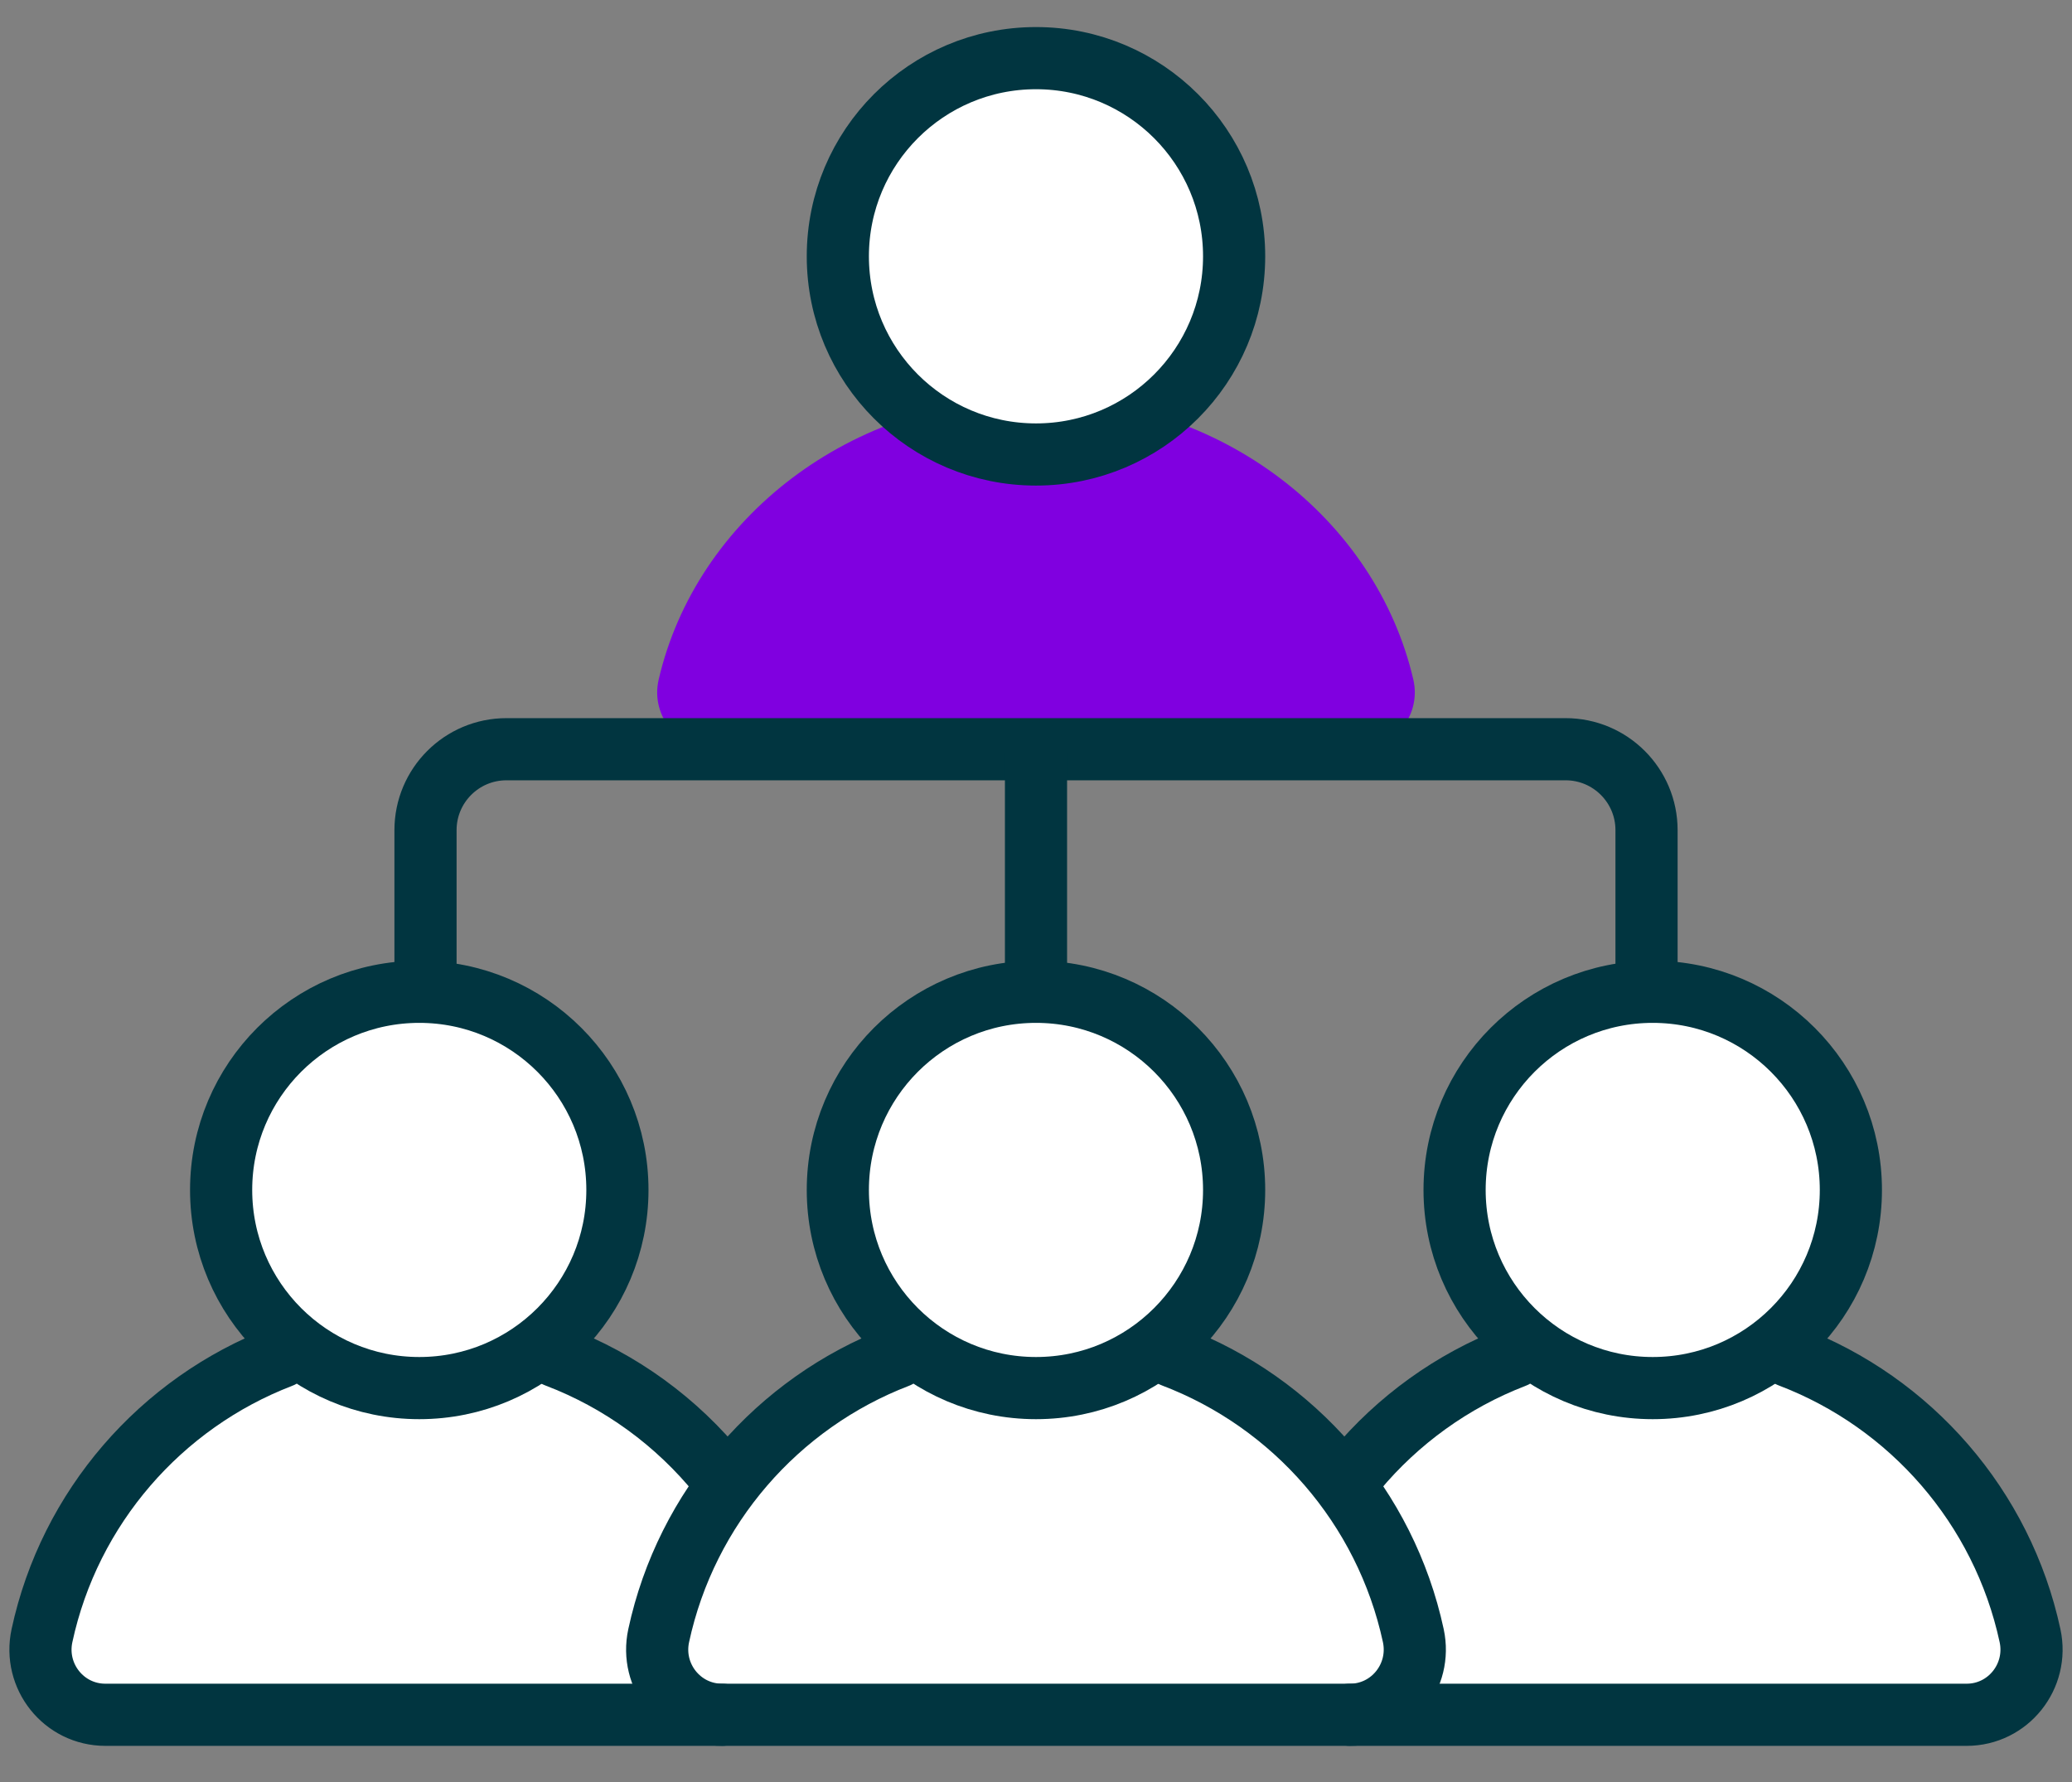
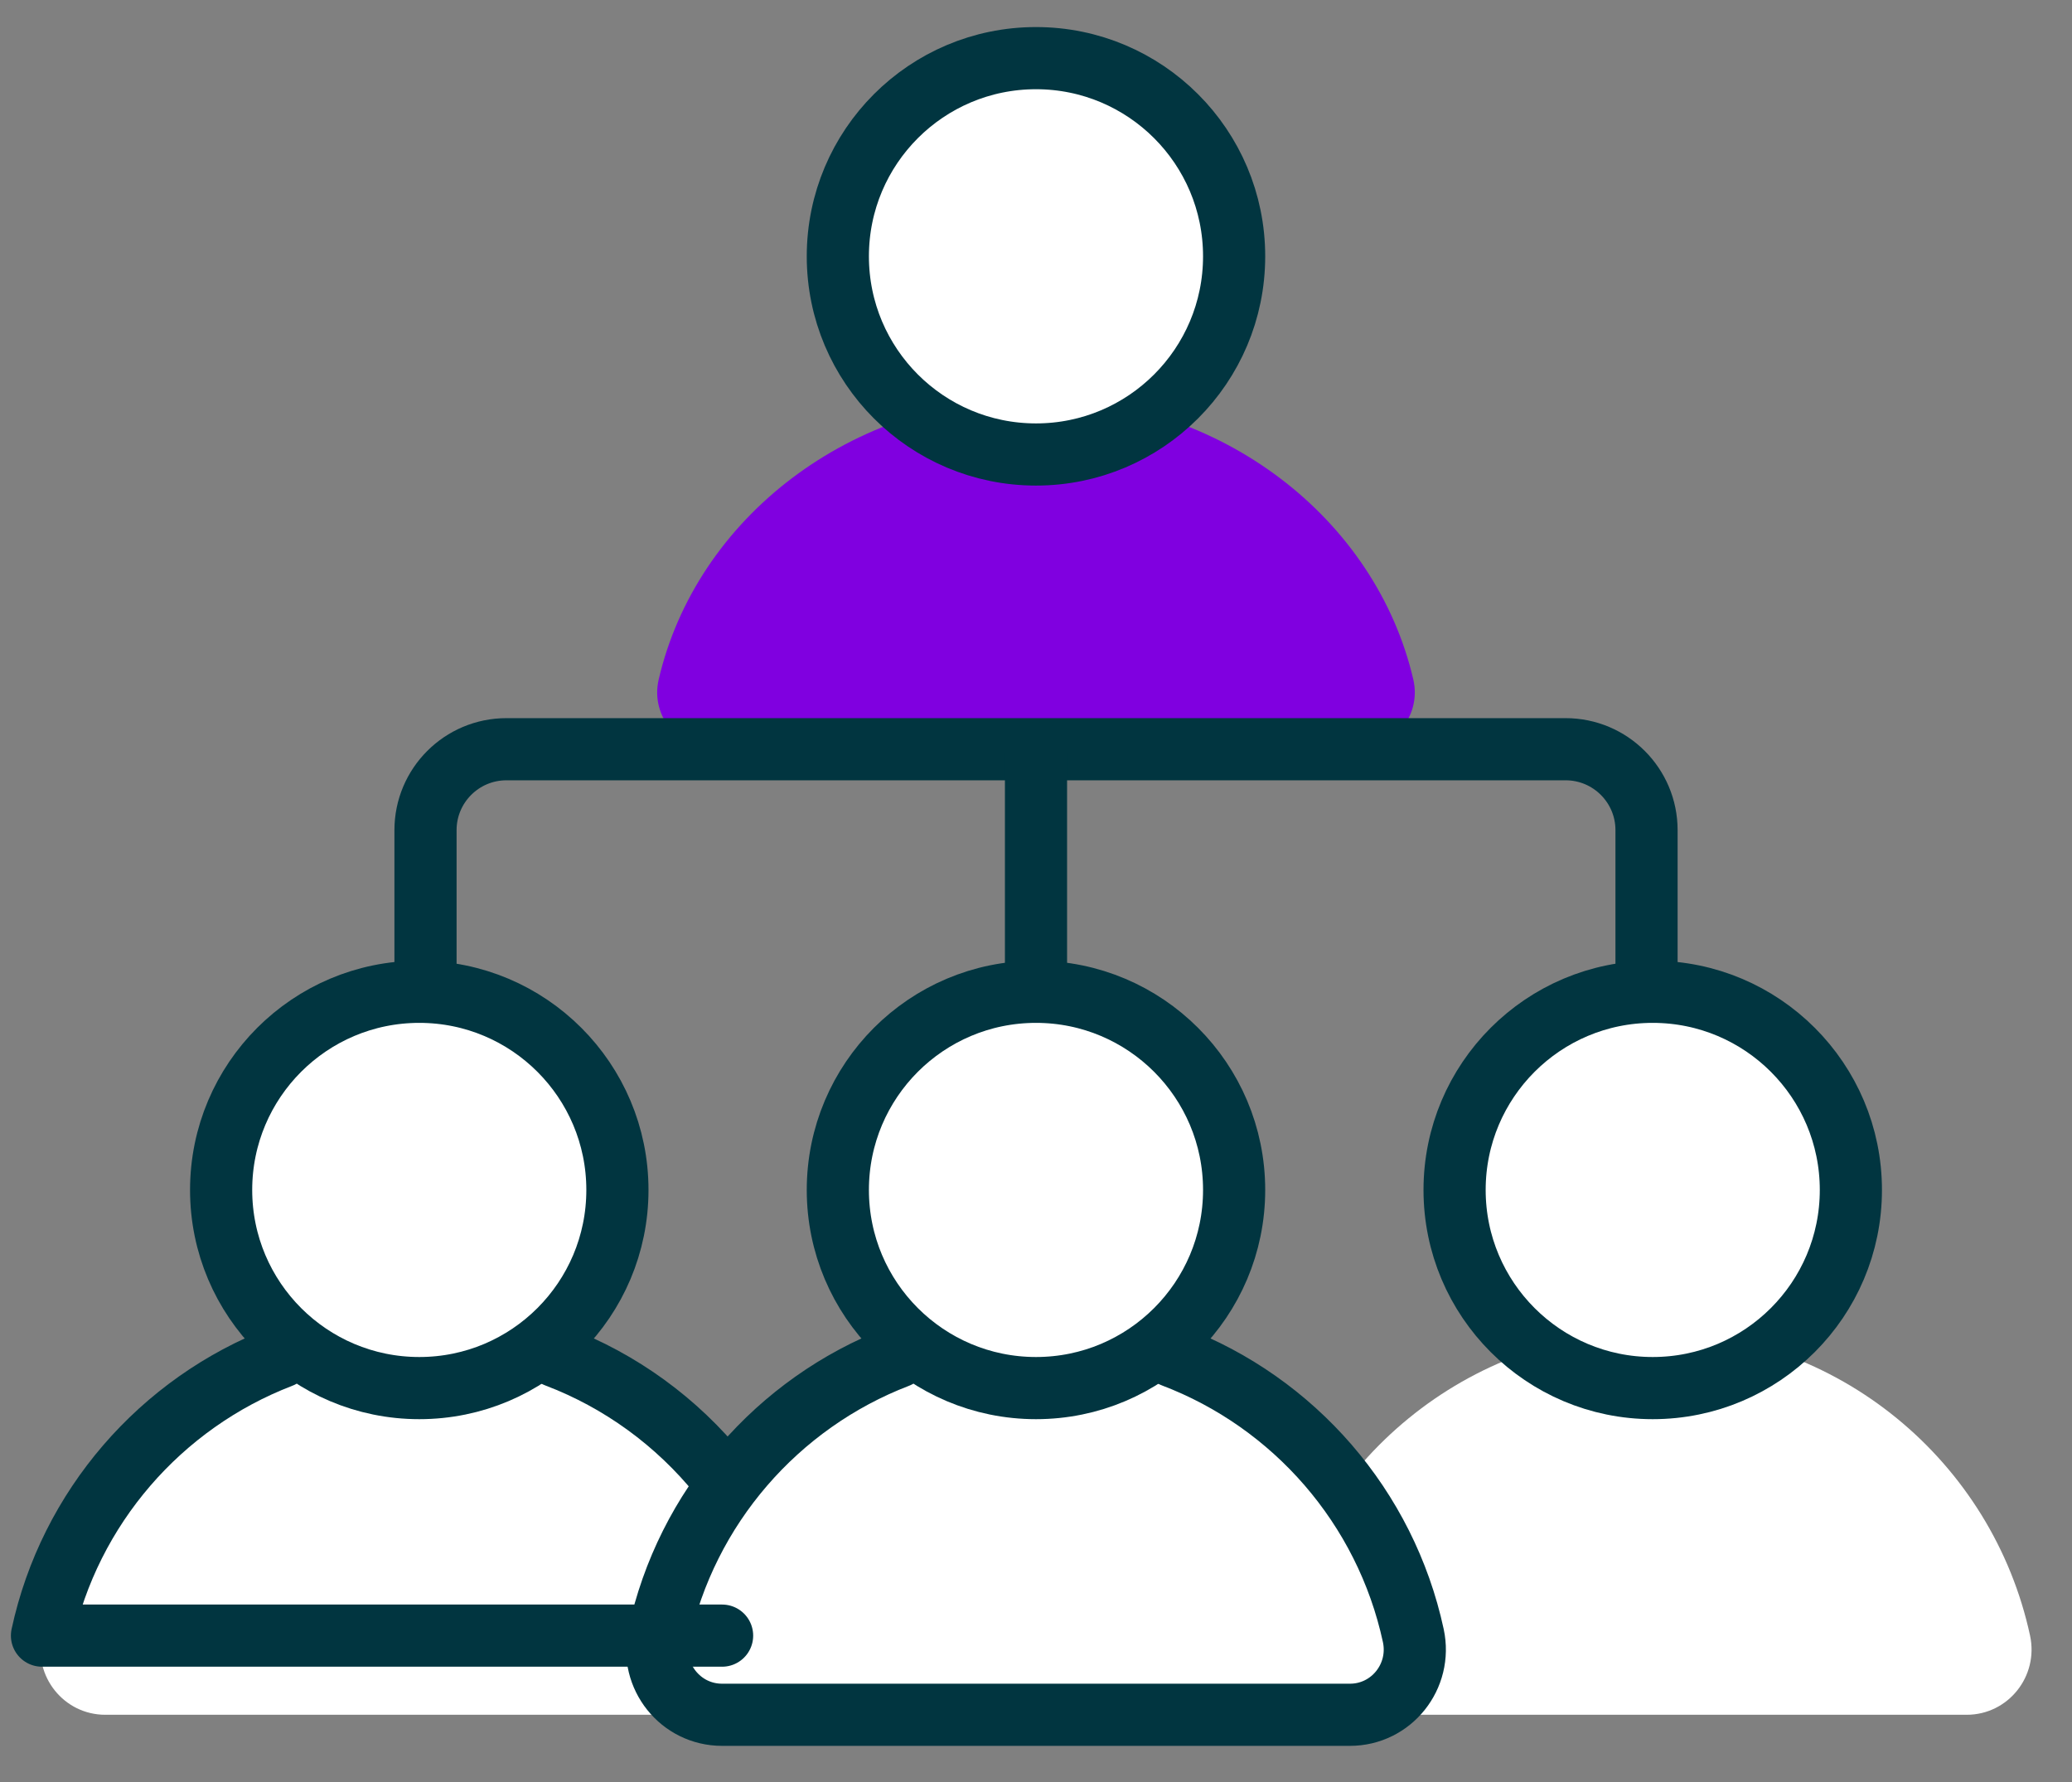
<svg xmlns="http://www.w3.org/2000/svg" width="50" height="43" viewBox="0 0 50 43" fill="none">
  <rect x="0" y="0" width="50" height="43" fill="#808080" stroke="none" />
  <path d="M32.575 18.164C33.578 18.164 34.316 17.304 34.105 16.396C33.2 12.509 29.468 9.597 25 9.597C20.532 9.597 16.799 12.509 15.895 16.396C15.683 17.304 16.421 18.164 17.425 18.164H32.575Z" fill="#8000E0" />
  <path d="M25 10.967C27.64 10.967 29.781 8.826 29.781 6.185C29.781 3.544 27.64 1.403 25 1.403C22.359 1.403 20.218 3.544 20.218 6.185C20.218 8.826 22.359 10.967 25 10.967Z" fill="white" />
  <path d="M17.693 41.378C18.697 41.378 19.435 40.449 19.223 39.468C18.318 35.271 14.586 32.125 10.118 32.125C5.65 32.125 1.917 35.271 1.013 39.468C0.801 40.449 1.539 41.378 2.543 41.378H17.693Z" fill="white" />
  <path d="M10.118 33.495C12.759 33.495 14.899 31.354 14.899 28.714C14.899 26.073 12.759 23.932 10.118 23.932C7.477 23.932 5.336 26.073 5.336 28.714C5.336 31.354 7.477 33.495 10.118 33.495Z" fill="white" />
  <path d="M47.457 41.378C48.461 41.378 49.199 40.449 48.988 39.468C48.083 35.271 44.35 32.125 39.883 32.125C35.415 32.125 31.682 35.271 30.777 39.468C30.566 40.449 31.304 41.378 32.308 41.378H47.457Z" fill="white" />
  <path d="M39.882 33.495C42.523 33.495 44.664 31.354 44.664 28.714C44.664 26.073 42.523 23.932 39.882 23.932C37.242 23.932 35.101 26.073 35.101 28.714C35.101 31.354 37.242 33.495 39.882 33.495Z" fill="white" />
  <path d="M32.575 41.378C33.578 41.378 34.316 40.449 34.105 39.468C33.2 35.271 29.468 32.125 25 32.125C20.532 32.125 16.799 35.271 15.895 39.468C15.683 40.449 16.421 41.378 17.425 41.378H32.575Z" fill="white" />
  <path d="M25 33.495C27.64 33.495 29.781 31.354 29.781 28.714C29.781 26.073 27.64 23.932 25 23.932C22.359 23.932 20.218 26.073 20.218 28.714C20.218 31.354 22.359 33.495 25 33.495Z" fill="white" />
  <path d="M25 10.967C27.64 10.967 29.781 8.826 29.781 6.185C29.781 3.544 27.64 1.403 25 1.403C22.359 1.403 20.218 3.544 20.218 6.185C20.218 8.826 22.359 10.967 25 10.967Z" stroke="#013540" stroke-width="1.5" stroke-miterlimit="10" stroke-linecap="round" stroke-linejoin="round" />
  <path d="M10.268 23.921V20.032C10.268 18.953 11.143 18.079 12.221 18.079H37.78C38.858 18.079 39.733 18.953 39.733 20.032V23.921" stroke="#013540" stroke-width="1.5" stroke-miterlimit="10" stroke-linecap="round" stroke-linejoin="round" />
  <path d="M25 18.164V23.712" stroke="#013540" stroke-width="1.5" stroke-miterlimit="10" stroke-linecap="round" stroke-linejoin="round" />
  <path d="M17.364 35.587C16.336 34.316 14.98 33.32 13.425 32.73" stroke="#013540" stroke-width="1.5" stroke-miterlimit="10" stroke-linecap="round" stroke-linejoin="round" />
-   <path d="M6.78 32.741C3.881 33.855 1.679 36.376 1.013 39.468C0.801 40.449 1.539 41.378 2.543 41.378H17.425" stroke="#013540" stroke-width="1.5" stroke-miterlimit="10" stroke-linecap="round" stroke-linejoin="round" />
+   <path d="M6.78 32.741C3.881 33.855 1.679 36.376 1.013 39.468H17.425" stroke="#013540" stroke-width="1.5" stroke-miterlimit="10" stroke-linecap="round" stroke-linejoin="round" />
  <path d="M10.118 33.495C12.759 33.495 14.899 31.354 14.899 28.714C14.899 26.073 12.759 23.932 10.118 23.932C7.477 23.932 5.336 26.073 5.336 28.714C5.336 31.354 7.477 33.495 10.118 33.495Z" stroke="#013540" stroke-width="1.5" stroke-miterlimit="10" stroke-linecap="round" stroke-linejoin="round" />
-   <path d="M32.575 41.378H47.457C48.46 41.378 49.199 40.449 48.987 39.468C48.318 36.365 46.104 33.837 43.19 32.73" stroke="#013540" stroke-width="1.5" stroke-miterlimit="10" stroke-linecap="round" stroke-linejoin="round" />
-   <path d="M36.544 32.741C35.045 33.317 33.733 34.269 32.722 35.481" stroke="#013540" stroke-width="1.5" stroke-miterlimit="10" stroke-linecap="round" stroke-linejoin="round" />
  <path d="M39.882 33.495C42.523 33.495 44.664 31.354 44.664 28.714C44.664 26.073 42.523 23.932 39.882 23.932C37.242 23.932 35.101 26.073 35.101 28.714C35.101 31.354 37.242 33.495 39.882 33.495Z" stroke="#013540" stroke-width="1.5" stroke-miterlimit="10" stroke-linecap="round" stroke-linejoin="round" />
  <path d="M21.662 32.741C18.762 33.855 16.561 36.376 15.895 39.468C15.683 40.449 16.421 41.378 17.425 41.378H32.575C33.578 41.378 34.316 40.449 34.105 39.468C33.436 36.365 31.222 33.837 28.307 32.73" stroke="#013540" stroke-width="1.5" stroke-miterlimit="10" stroke-linecap="round" stroke-linejoin="round" />
  <path d="M25 33.495C27.64 33.495 29.781 31.354 29.781 28.714C29.781 26.073 27.64 23.932 25 23.932C22.359 23.932 20.218 26.073 20.218 28.714C20.218 31.354 22.359 33.495 25 33.495Z" stroke="#013540" stroke-width="1.5" stroke-miterlimit="10" stroke-linecap="round" stroke-linejoin="round" />
</svg>